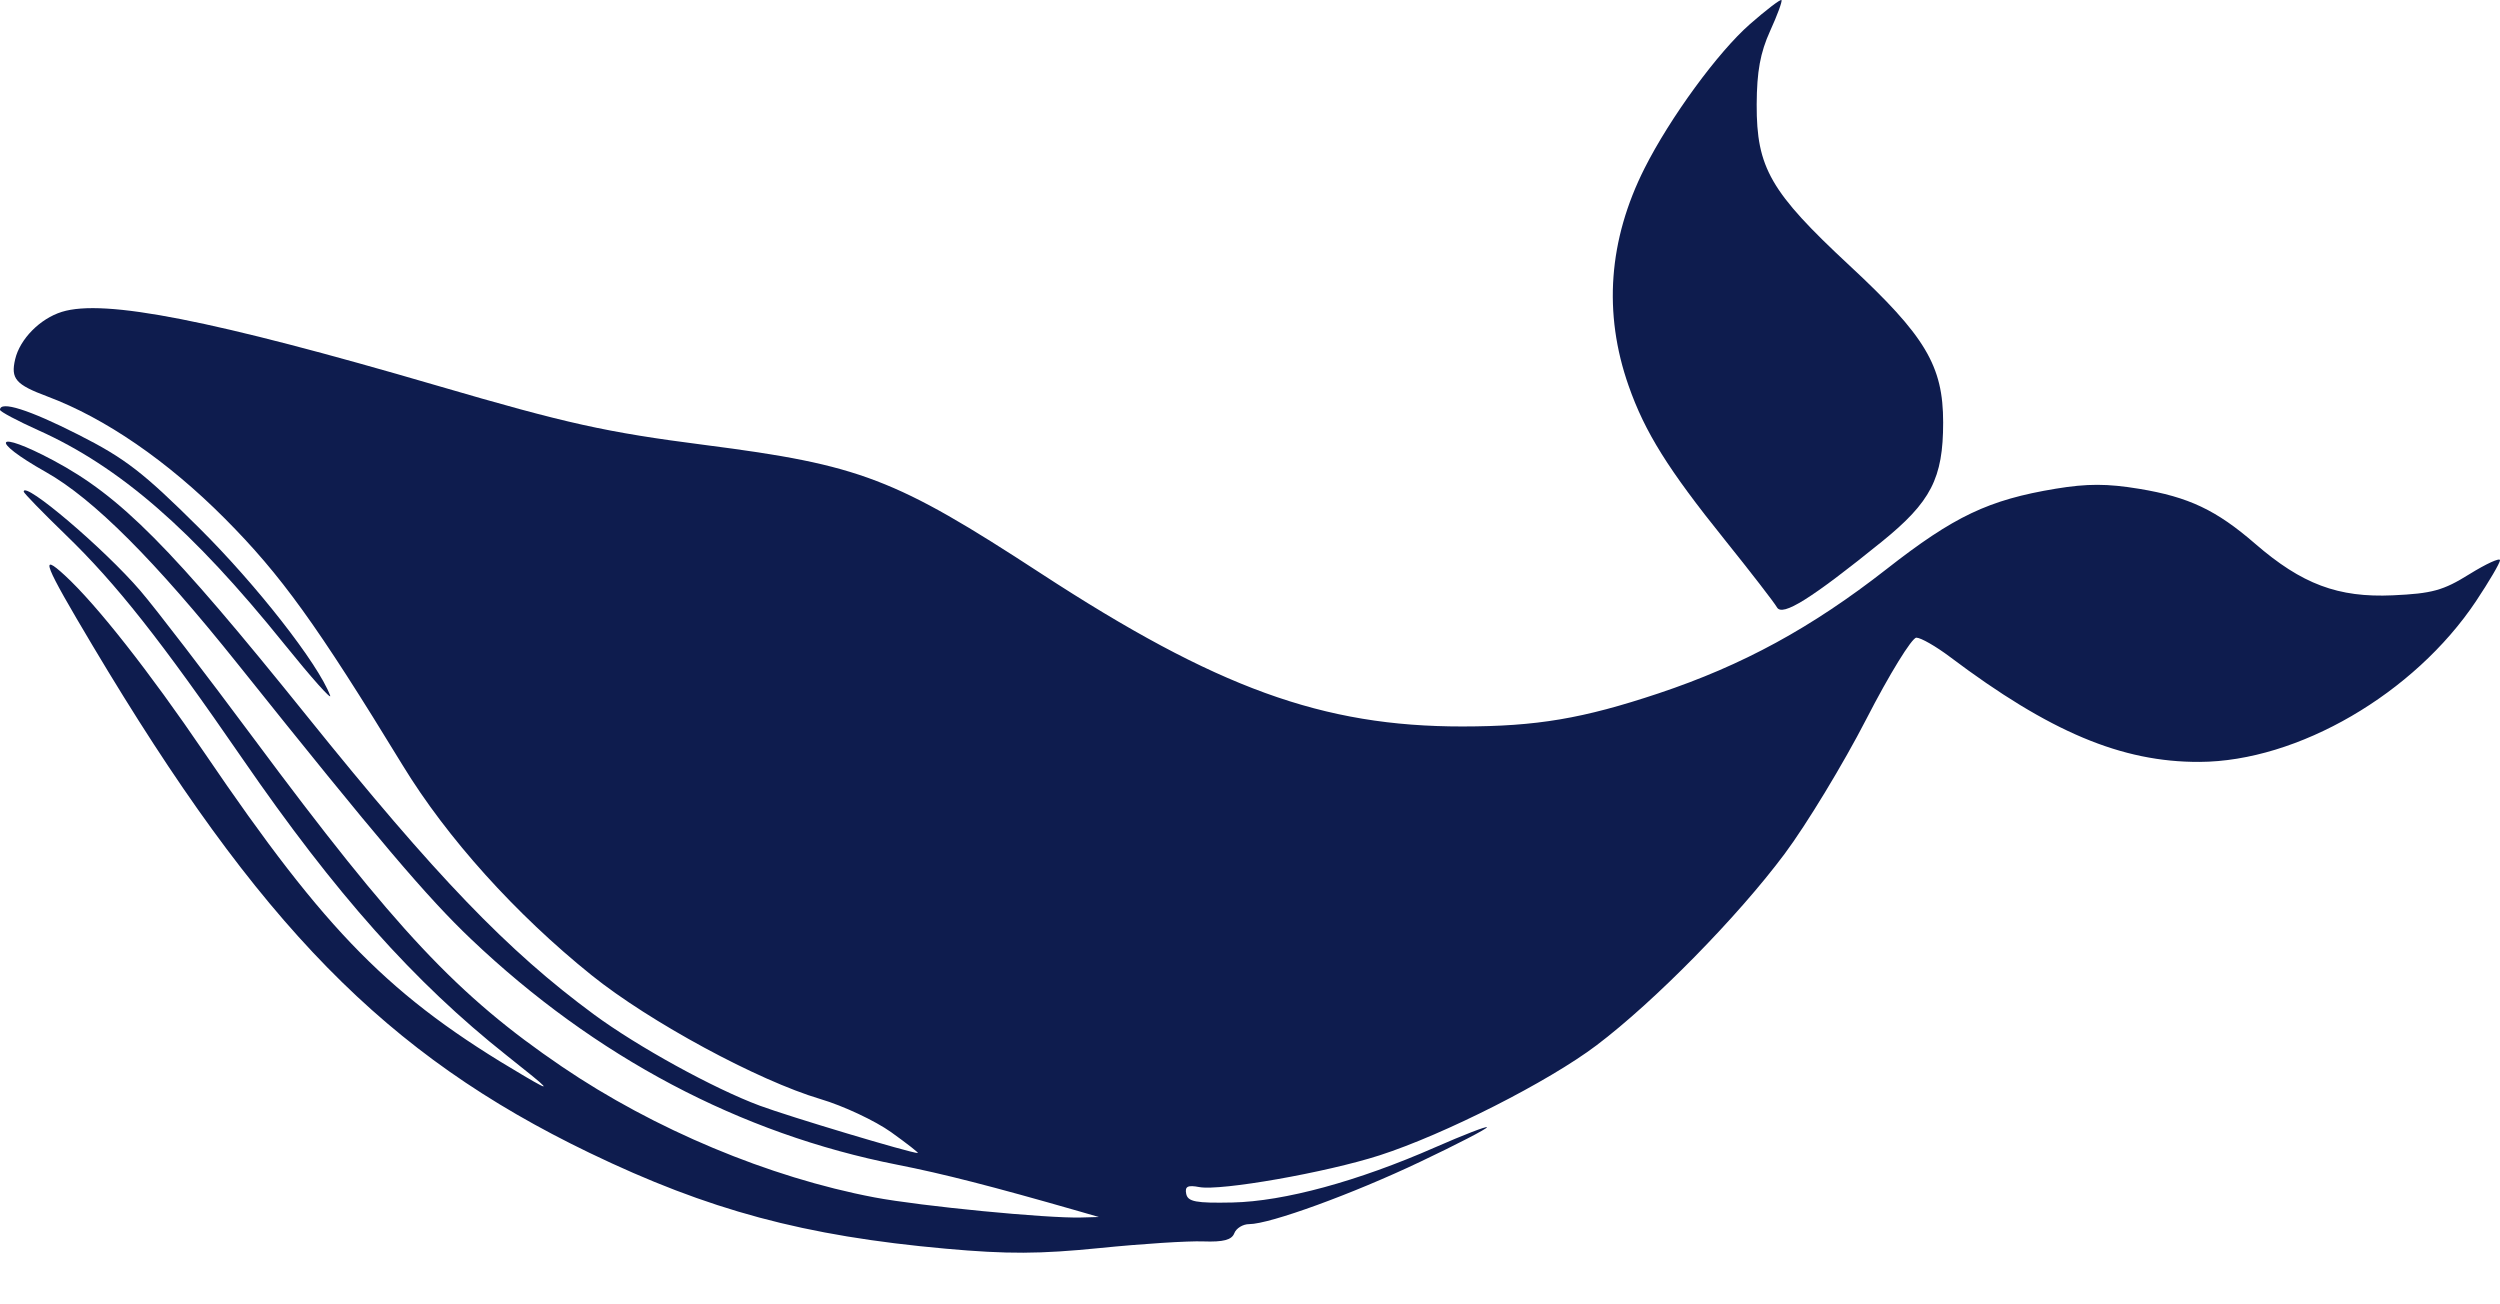
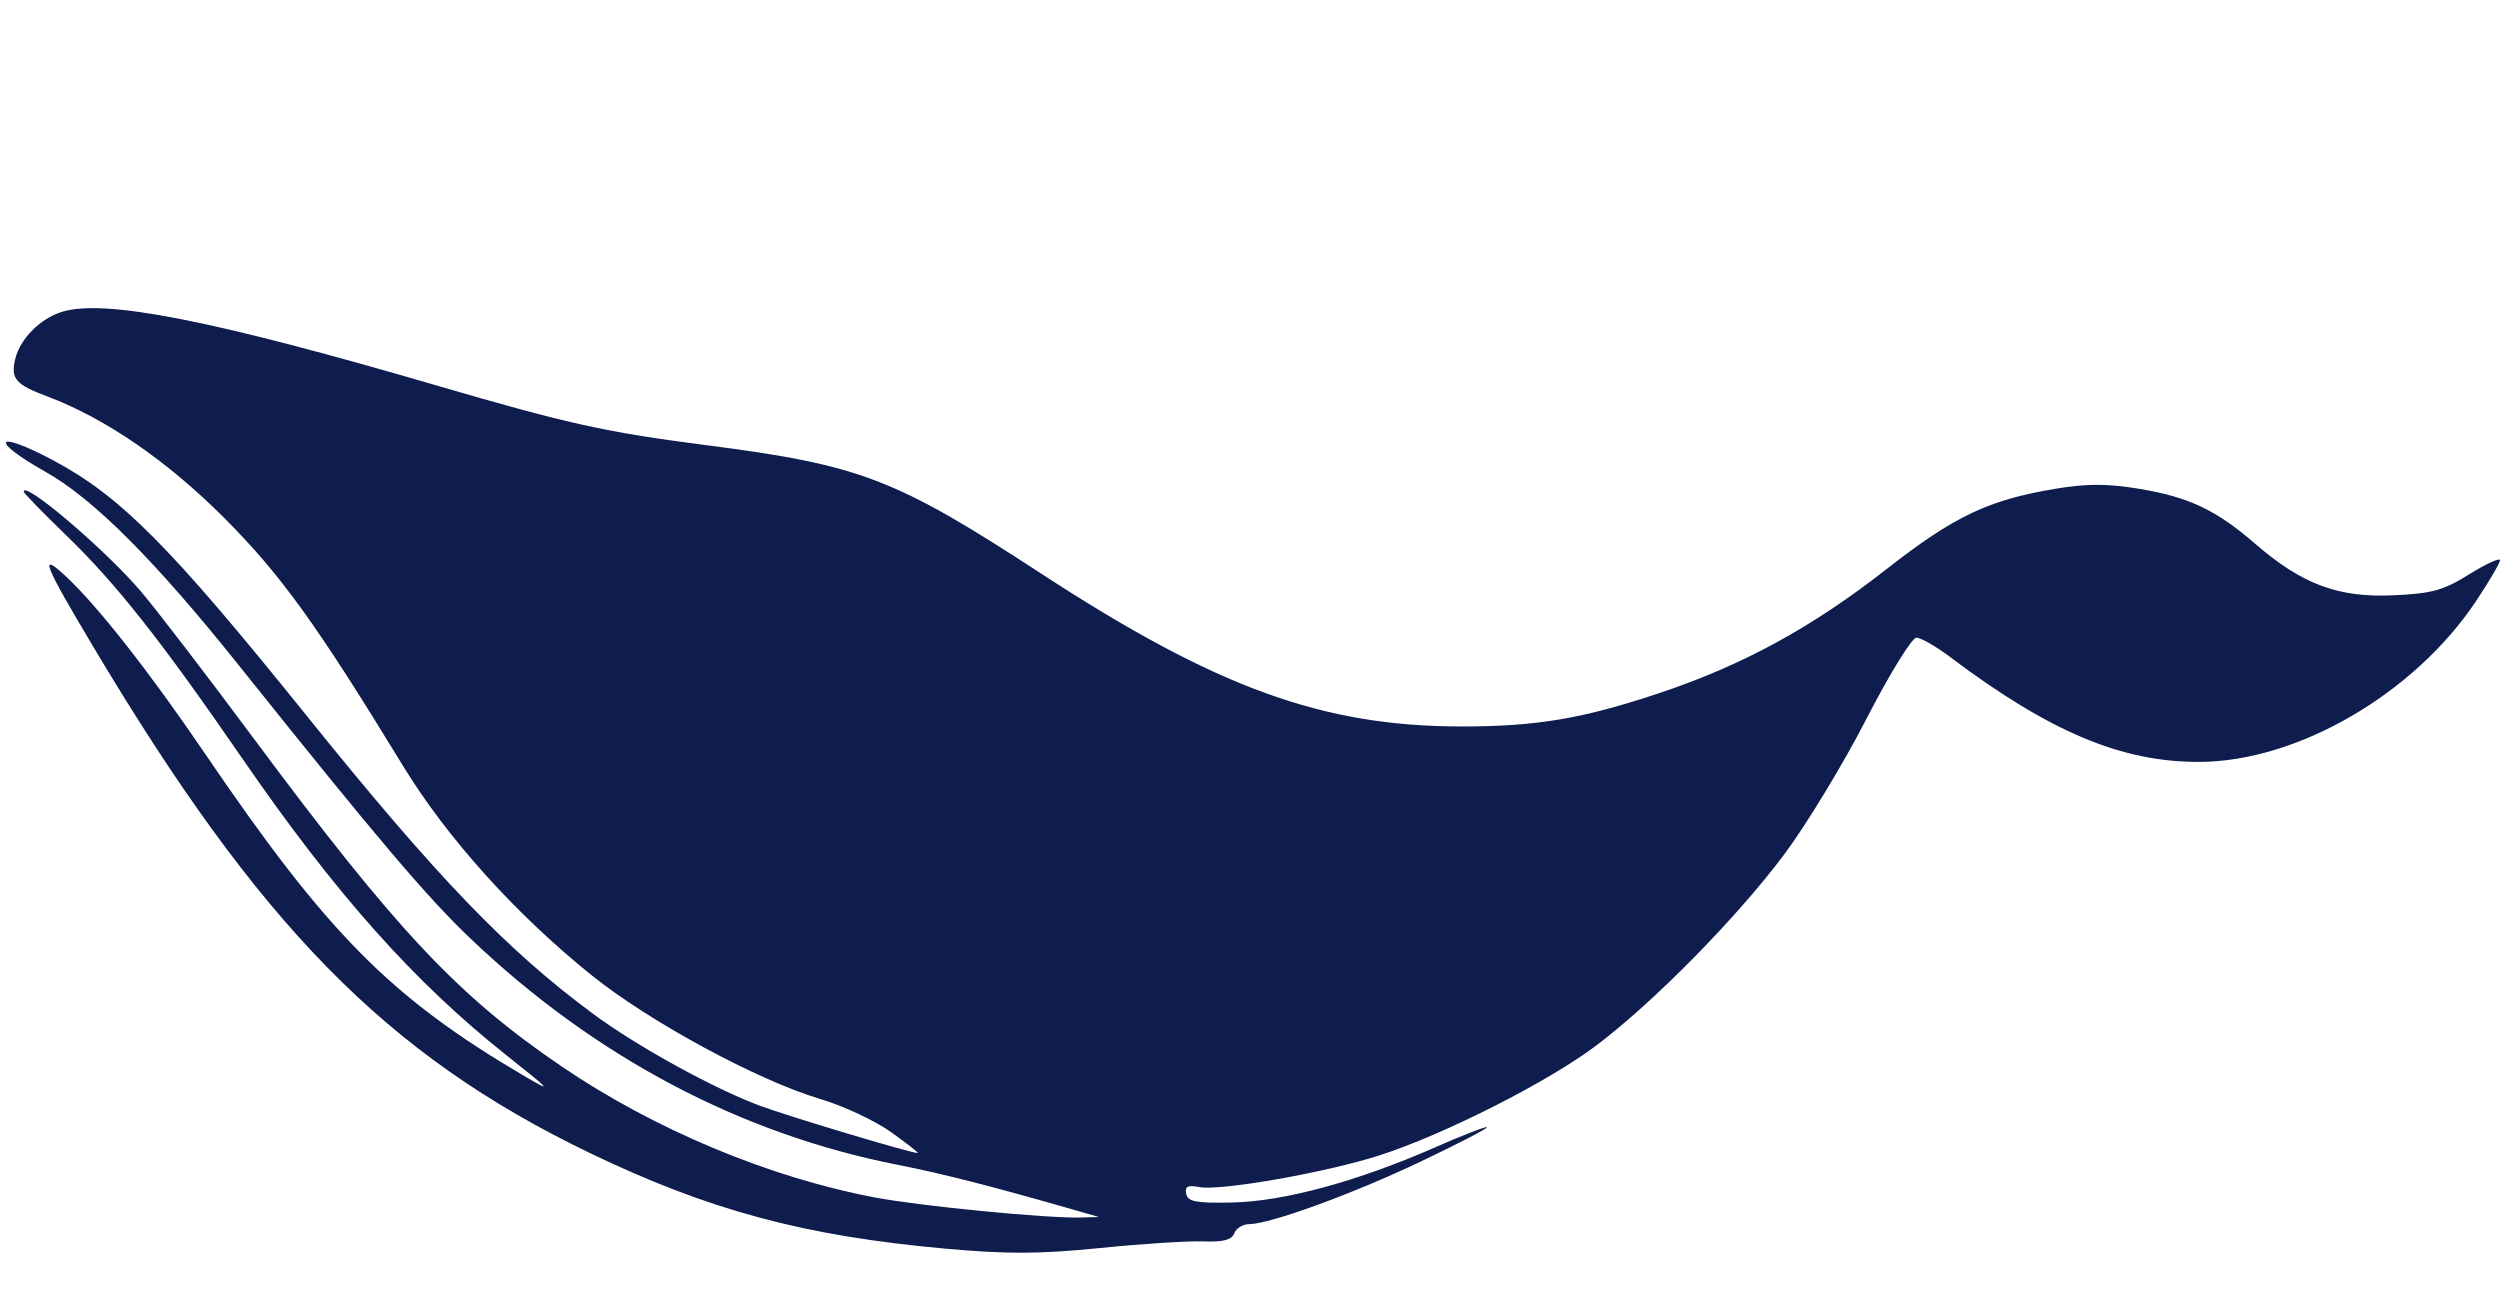
<svg xmlns="http://www.w3.org/2000/svg" width="46" height="24" viewBox="0 0 46 24" fill="none">
-   <path d="M30.26 3.096C30.73 2.164 31.611 0.959 32.198 0.445C32.498 0.182 32.76 -0.018 32.779 0.001C32.798 0.02 32.704 0.276 32.57 0.57C32.389 0.968 32.326 1.314 32.323 1.922C32.319 3.086 32.576 3.533 34.027 4.882C35.428 6.184 35.754 6.729 35.754 7.773C35.754 8.801 35.53 9.235 34.623 9.969C33.323 11.02 32.795 11.351 32.696 11.175C32.649 11.091 32.218 10.533 31.737 9.934C30.69 8.632 30.267 7.954 29.967 7.1C29.497 5.763 29.596 4.414 30.26 3.096Z" fill="#0E1C4E" />
  <path d="M0.279 6.61C0.366 6.239 0.736 5.863 1.139 5.738C1.918 5.496 3.907 5.887 8.041 7.095C10.442 7.797 11.146 7.953 12.973 8.188C15.832 8.556 16.466 8.798 19.151 10.55C22.386 12.66 24.339 13.369 26.909 13.367C28.277 13.366 29.122 13.223 30.517 12.758C32.066 12.241 33.332 11.551 34.712 10.472C35.958 9.497 36.59 9.197 37.827 8.992C38.404 8.897 38.774 8.897 39.36 8.994C40.273 9.145 40.778 9.384 41.494 10.004C42.354 10.749 43.021 10.999 44.027 10.954C44.754 10.921 44.955 10.865 45.437 10.565C45.747 10.373 46 10.257 46 10.308C46 10.358 45.8 10.699 45.557 11.064C44.42 12.766 42.279 14.011 40.473 14.019C39.04 14.026 37.714 13.468 35.881 12.088C35.622 11.893 35.343 11.733 35.261 11.733C35.179 11.733 34.764 12.407 34.34 13.232C33.916 14.056 33.239 15.172 32.837 15.711C31.972 16.871 30.444 18.426 29.377 19.233C28.49 19.904 26.578 20.873 25.385 21.258C24.4 21.575 22.457 21.917 22.066 21.842C21.854 21.802 21.799 21.83 21.826 21.966C21.856 22.112 22.004 22.14 22.676 22.126C23.626 22.106 24.987 21.735 26.406 21.111C26.931 20.881 27.36 20.715 27.36 20.742C27.36 20.77 26.808 21.056 26.134 21.376C24.889 21.969 23.364 22.524 22.984 22.524C22.869 22.524 22.746 22.6 22.711 22.692C22.664 22.815 22.508 22.855 22.142 22.842C21.864 22.831 21.007 22.886 20.237 22.964C19.129 23.075 18.538 23.078 17.403 22.976C14.8 22.743 13.037 22.268 10.846 21.212C7.102 19.406 4.775 17.032 1.708 11.886C0.806 10.373 0.718 10.15 1.194 10.588C1.778 11.126 2.745 12.355 3.767 13.859C6.021 17.177 7.184 18.352 9.647 19.799C10.18 20.112 10.149 20.075 9.32 19.418C7.619 18.069 6.171 16.443 4.466 13.967C2.961 11.781 2.137 10.737 1.209 9.841C0.784 9.429 0.436 9.072 0.436 9.046C0.436 8.836 1.918 10.095 2.585 10.873C2.862 11.196 3.799 12.417 4.667 13.586C7.289 17.116 8.424 18.324 10.338 19.625C12.038 20.78 14.15 21.664 16.09 22.032C16.945 22.194 19.268 22.42 19.893 22.402L20.22 22.393L19.839 22.283C18.254 21.828 17.362 21.599 16.51 21.431C13.621 20.862 10.951 19.449 8.67 17.282C7.858 16.51 6.963 15.456 4.379 12.223C2.85 10.31 1.719 9.179 0.845 8.686C-0.216 8.088 -0.096 7.898 0.981 8.471C2.221 9.133 3.136 10.054 5.64 13.166C8.025 16.13 9.339 17.496 10.93 18.667C11.733 19.259 13.136 20.031 13.979 20.344C14.521 20.546 16.756 21.216 16.887 21.216C16.913 21.216 16.692 21.044 16.397 20.832C16.102 20.622 15.517 20.347 15.097 20.223C13.948 19.882 11.951 18.802 10.884 17.943C9.485 16.818 8.226 15.419 7.412 14.086C5.827 11.49 5.172 10.581 4.135 9.539C3.082 8.482 1.936 7.694 0.872 7.295C0.287 7.076 0.195 6.97 0.279 6.61Z" fill="#0E1C4E" />
-   <path d="M0.706 7.917C0.318 7.742 0 7.573 0 7.541C0 7.369 0.533 7.537 1.438 7.996C2.304 8.435 2.63 8.686 3.663 9.713C4.722 10.764 5.854 12.212 6.074 12.796C6.114 12.901 5.732 12.473 5.226 11.845C3.537 9.748 2.2 8.587 0.706 7.917Z" fill="#0E1C4E" />
  <path d="M14.397 19.225C14.391 19.231 14.386 19.236 14.38 19.241C14.37 19.251 14.36 19.259 14.35 19.267C14.345 19.27 14.34 19.274 14.335 19.277L14.327 19.282L14.323 19.285L14.322 19.286L14.321 19.286C14.32 19.287 14.32 19.287 14.302 19.259C14.321 19.235 14.342 19.213 14.366 19.193C14.377 19.204 14.387 19.215 14.397 19.225Z" fill="#0E1C4E" stroke="#0E1C4E" />
</svg>